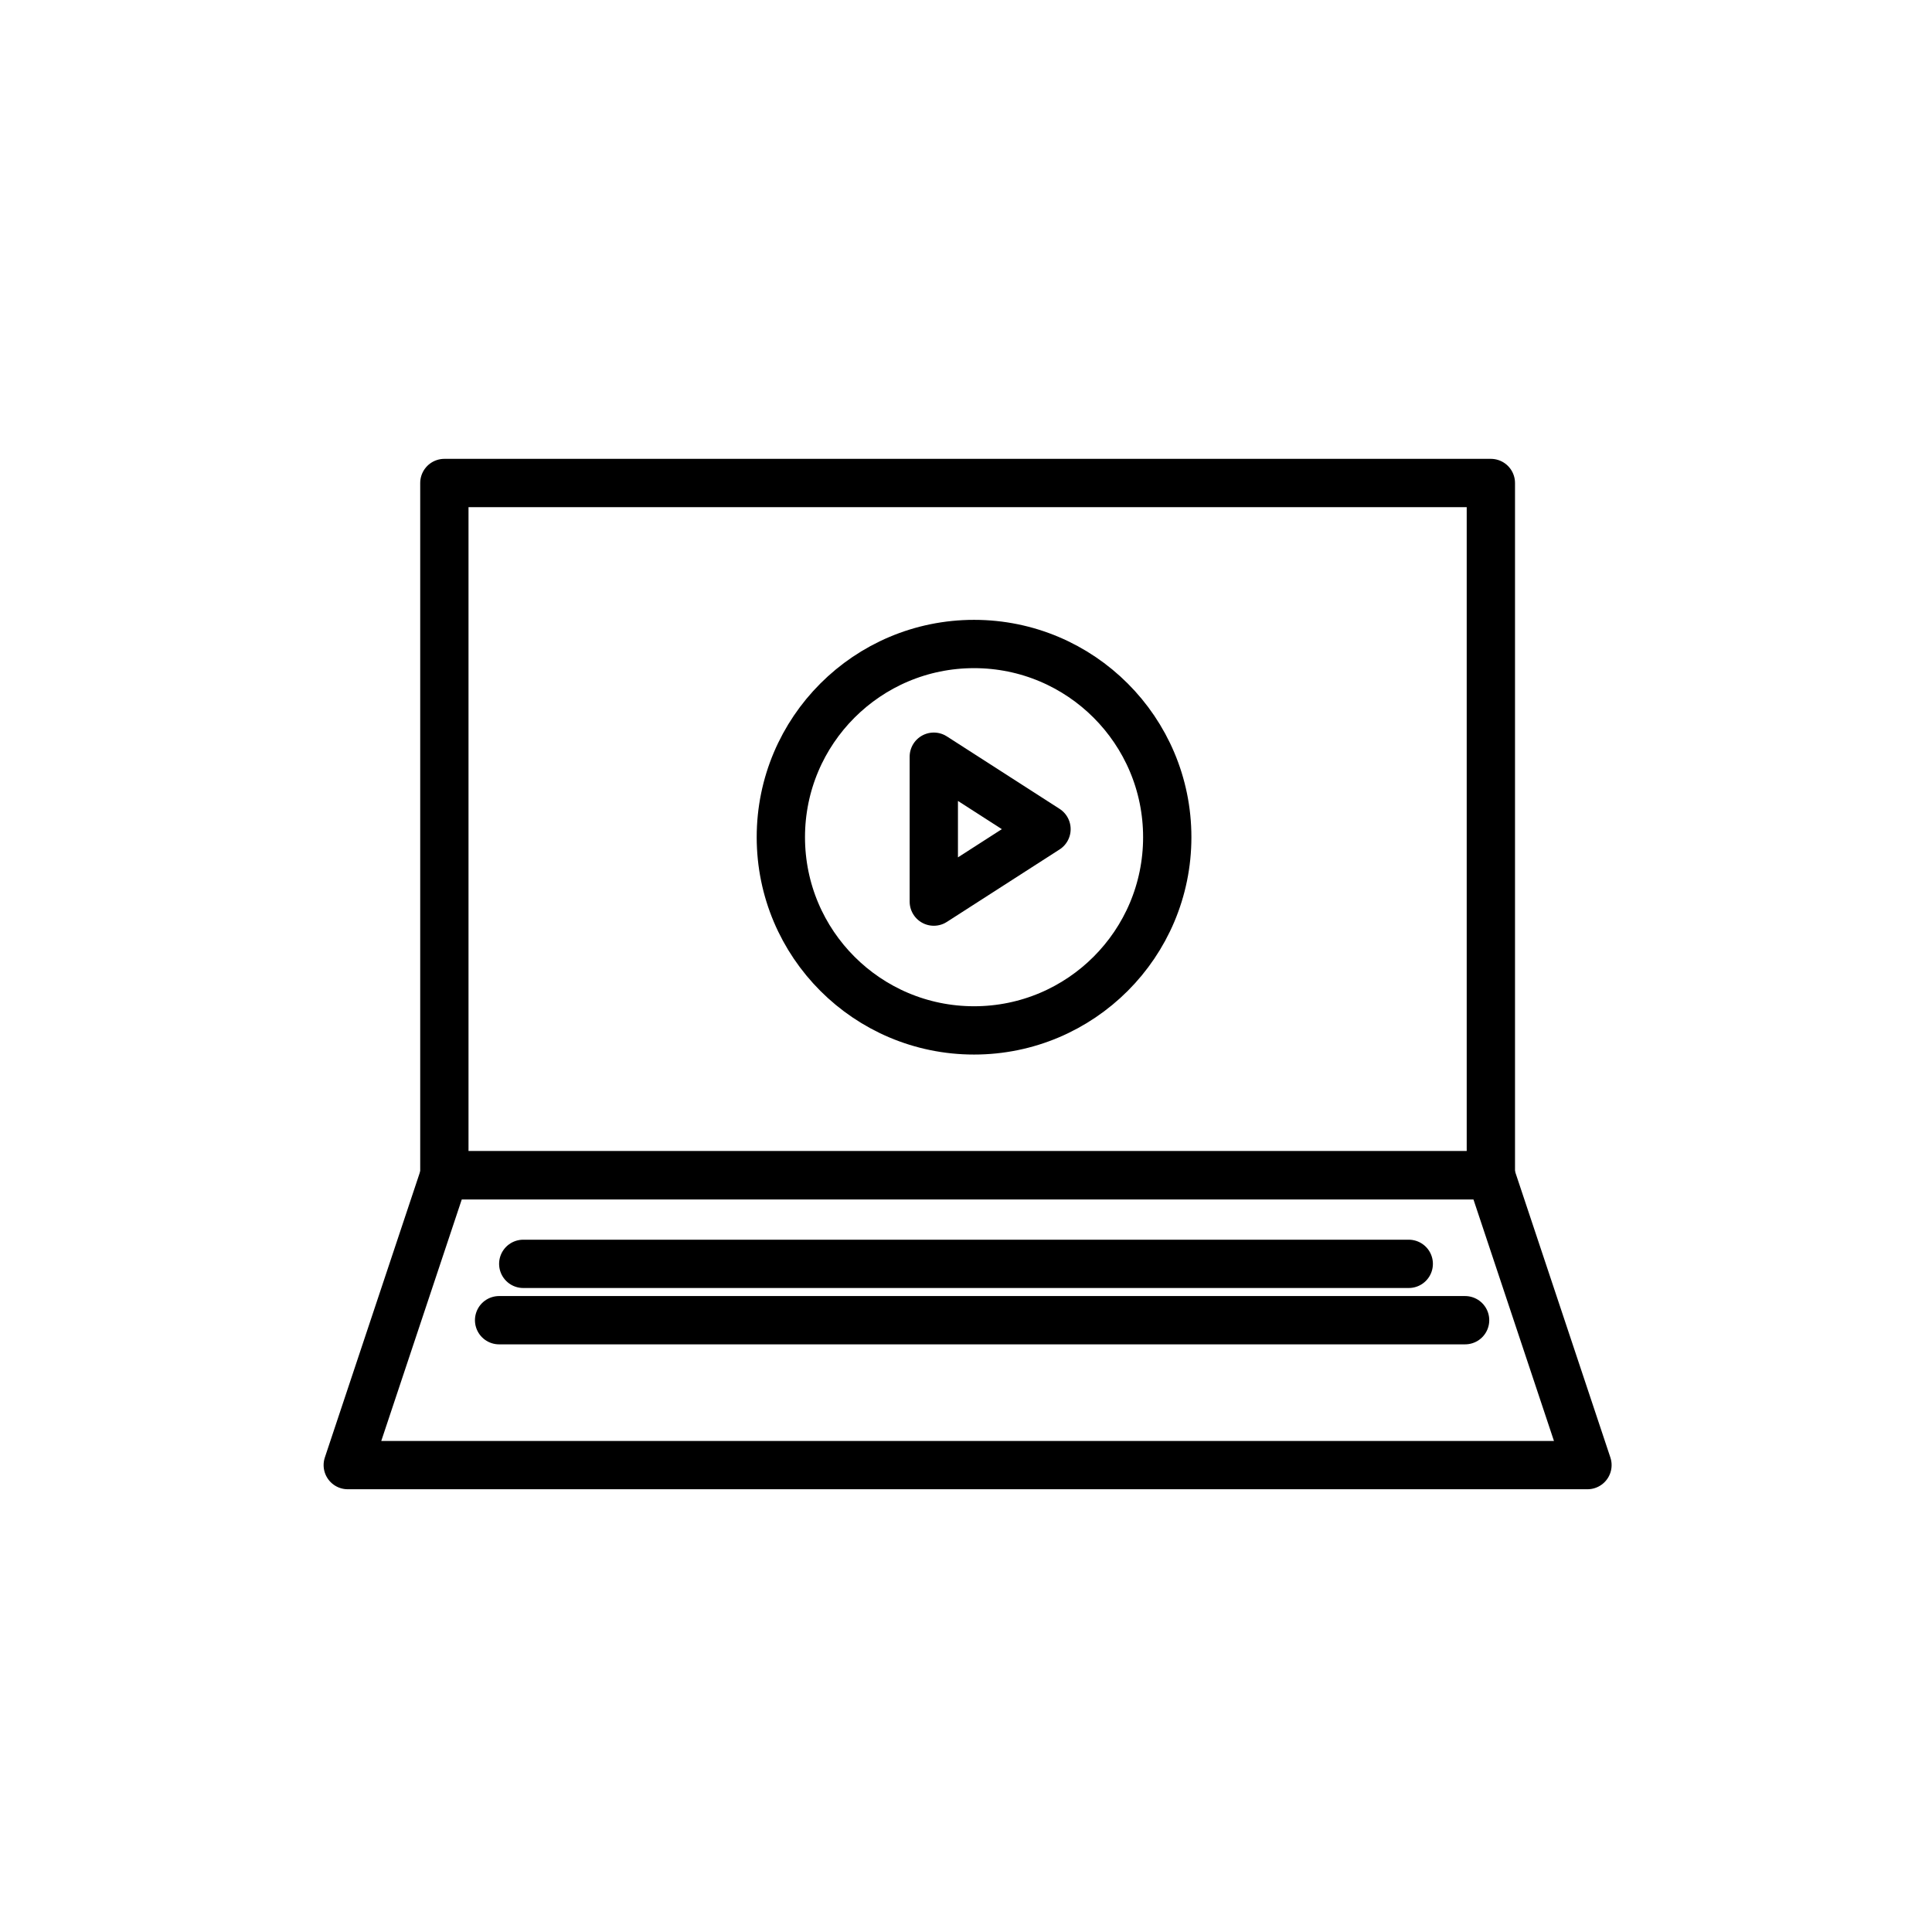
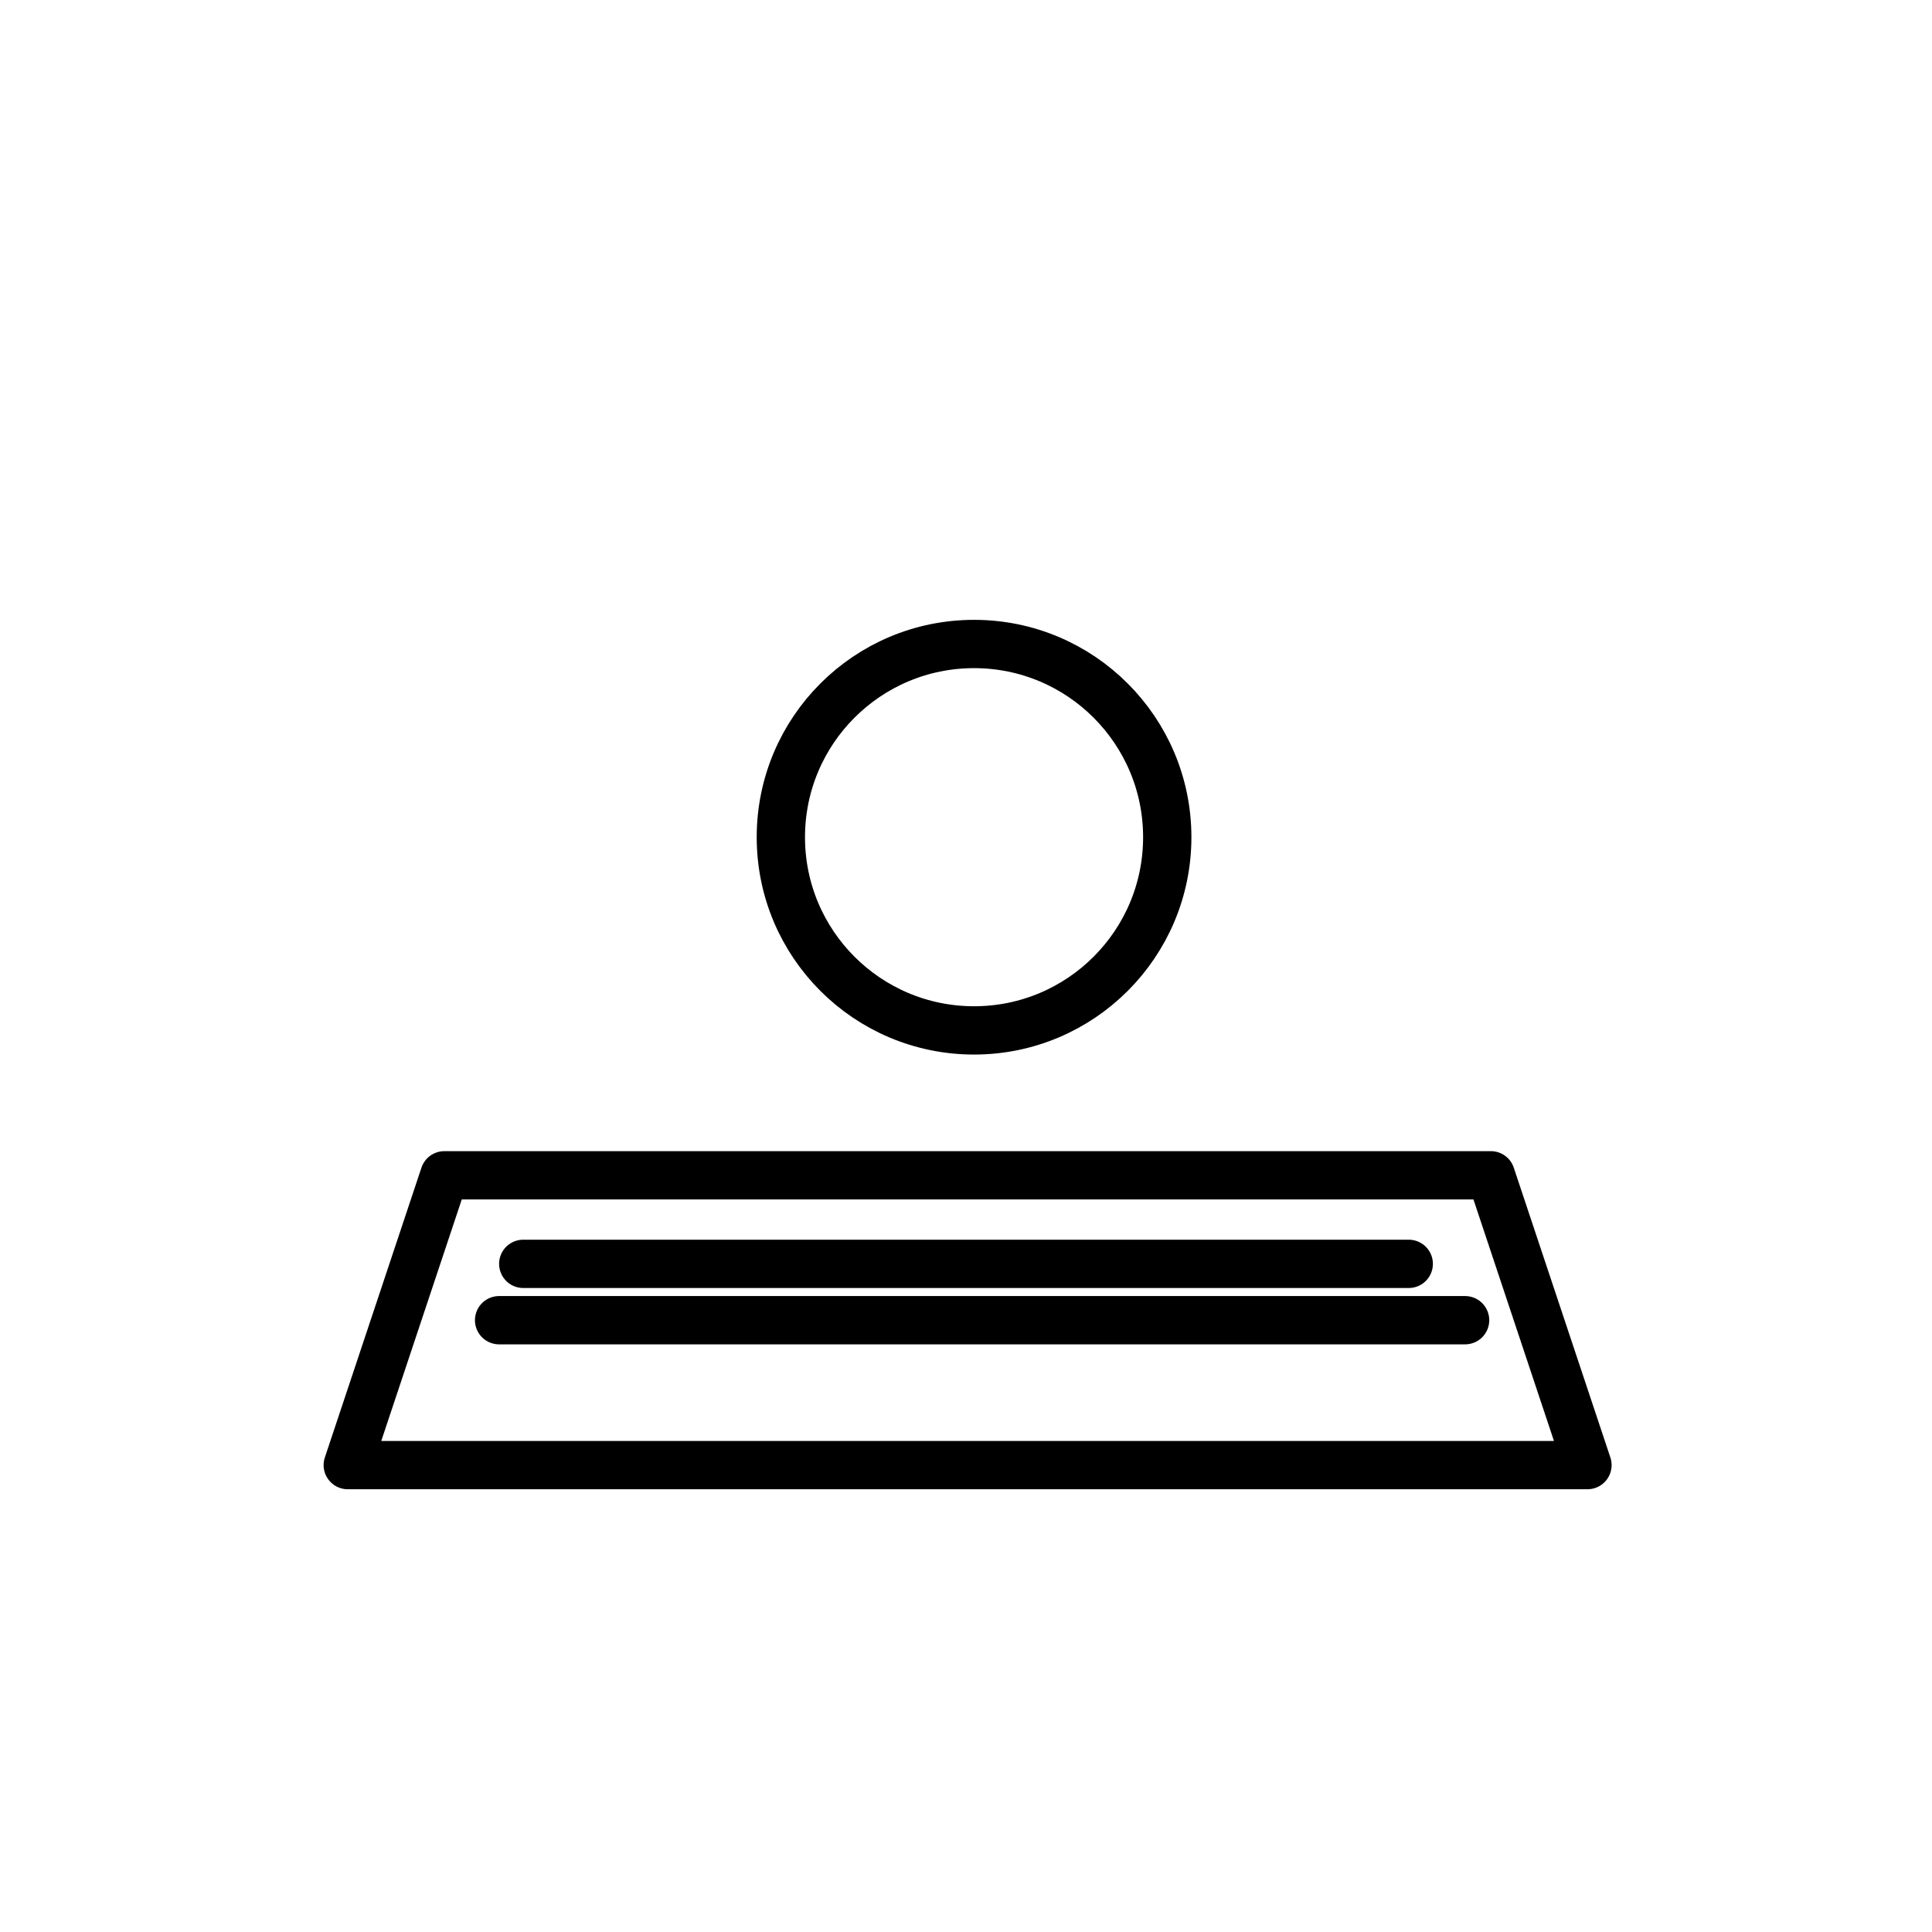
<svg xmlns="http://www.w3.org/2000/svg" width="120px" height="120px" viewBox="0 0 120 120" version="1.1">
  <title>video-black</title>
  <desc>Created with Sketch.</desc>
  <g id="video-black" stroke="none" stroke-width="1" fill="none" fill-rule="evenodd">
-     <rect id="Rectangle" stroke="#000000" stroke-width="3" stroke-linejoin="round" x="27.6" y="30" width="65" height="43" />
    <polygon id="Rectangle" stroke="#000000" stroke-width="3" stroke-linejoin="round" transform="translate(60.1, 82) scale(1, -1) translate(-60.1, -82) " points="21.6 73 98.6 73 92.6 91 27.6 91" />
    <line x1="32.5" y1="78.5" x2="87.5" y2="78.5" id="Line-12" stroke="#000000" stroke-width="3" stroke-linecap="round" />
    <line x1="31" y1="82" x2="91" y2="82" id="Line-12-Copy" stroke="#000000" stroke-width="3" stroke-linecap="round" />
    <circle id="Oval" stroke="#000000" stroke-width="3" cx="60.5" cy="52" r="12" />
-     <polygon id="Triangle" stroke="#000000" stroke-width="3" stroke-linejoin="round" transform="translate(61.5, 51.5) rotate(-270) translate(-61.5, -51.5) " points="61.5 48 66 55 57 55" />
  </g>
</svg>